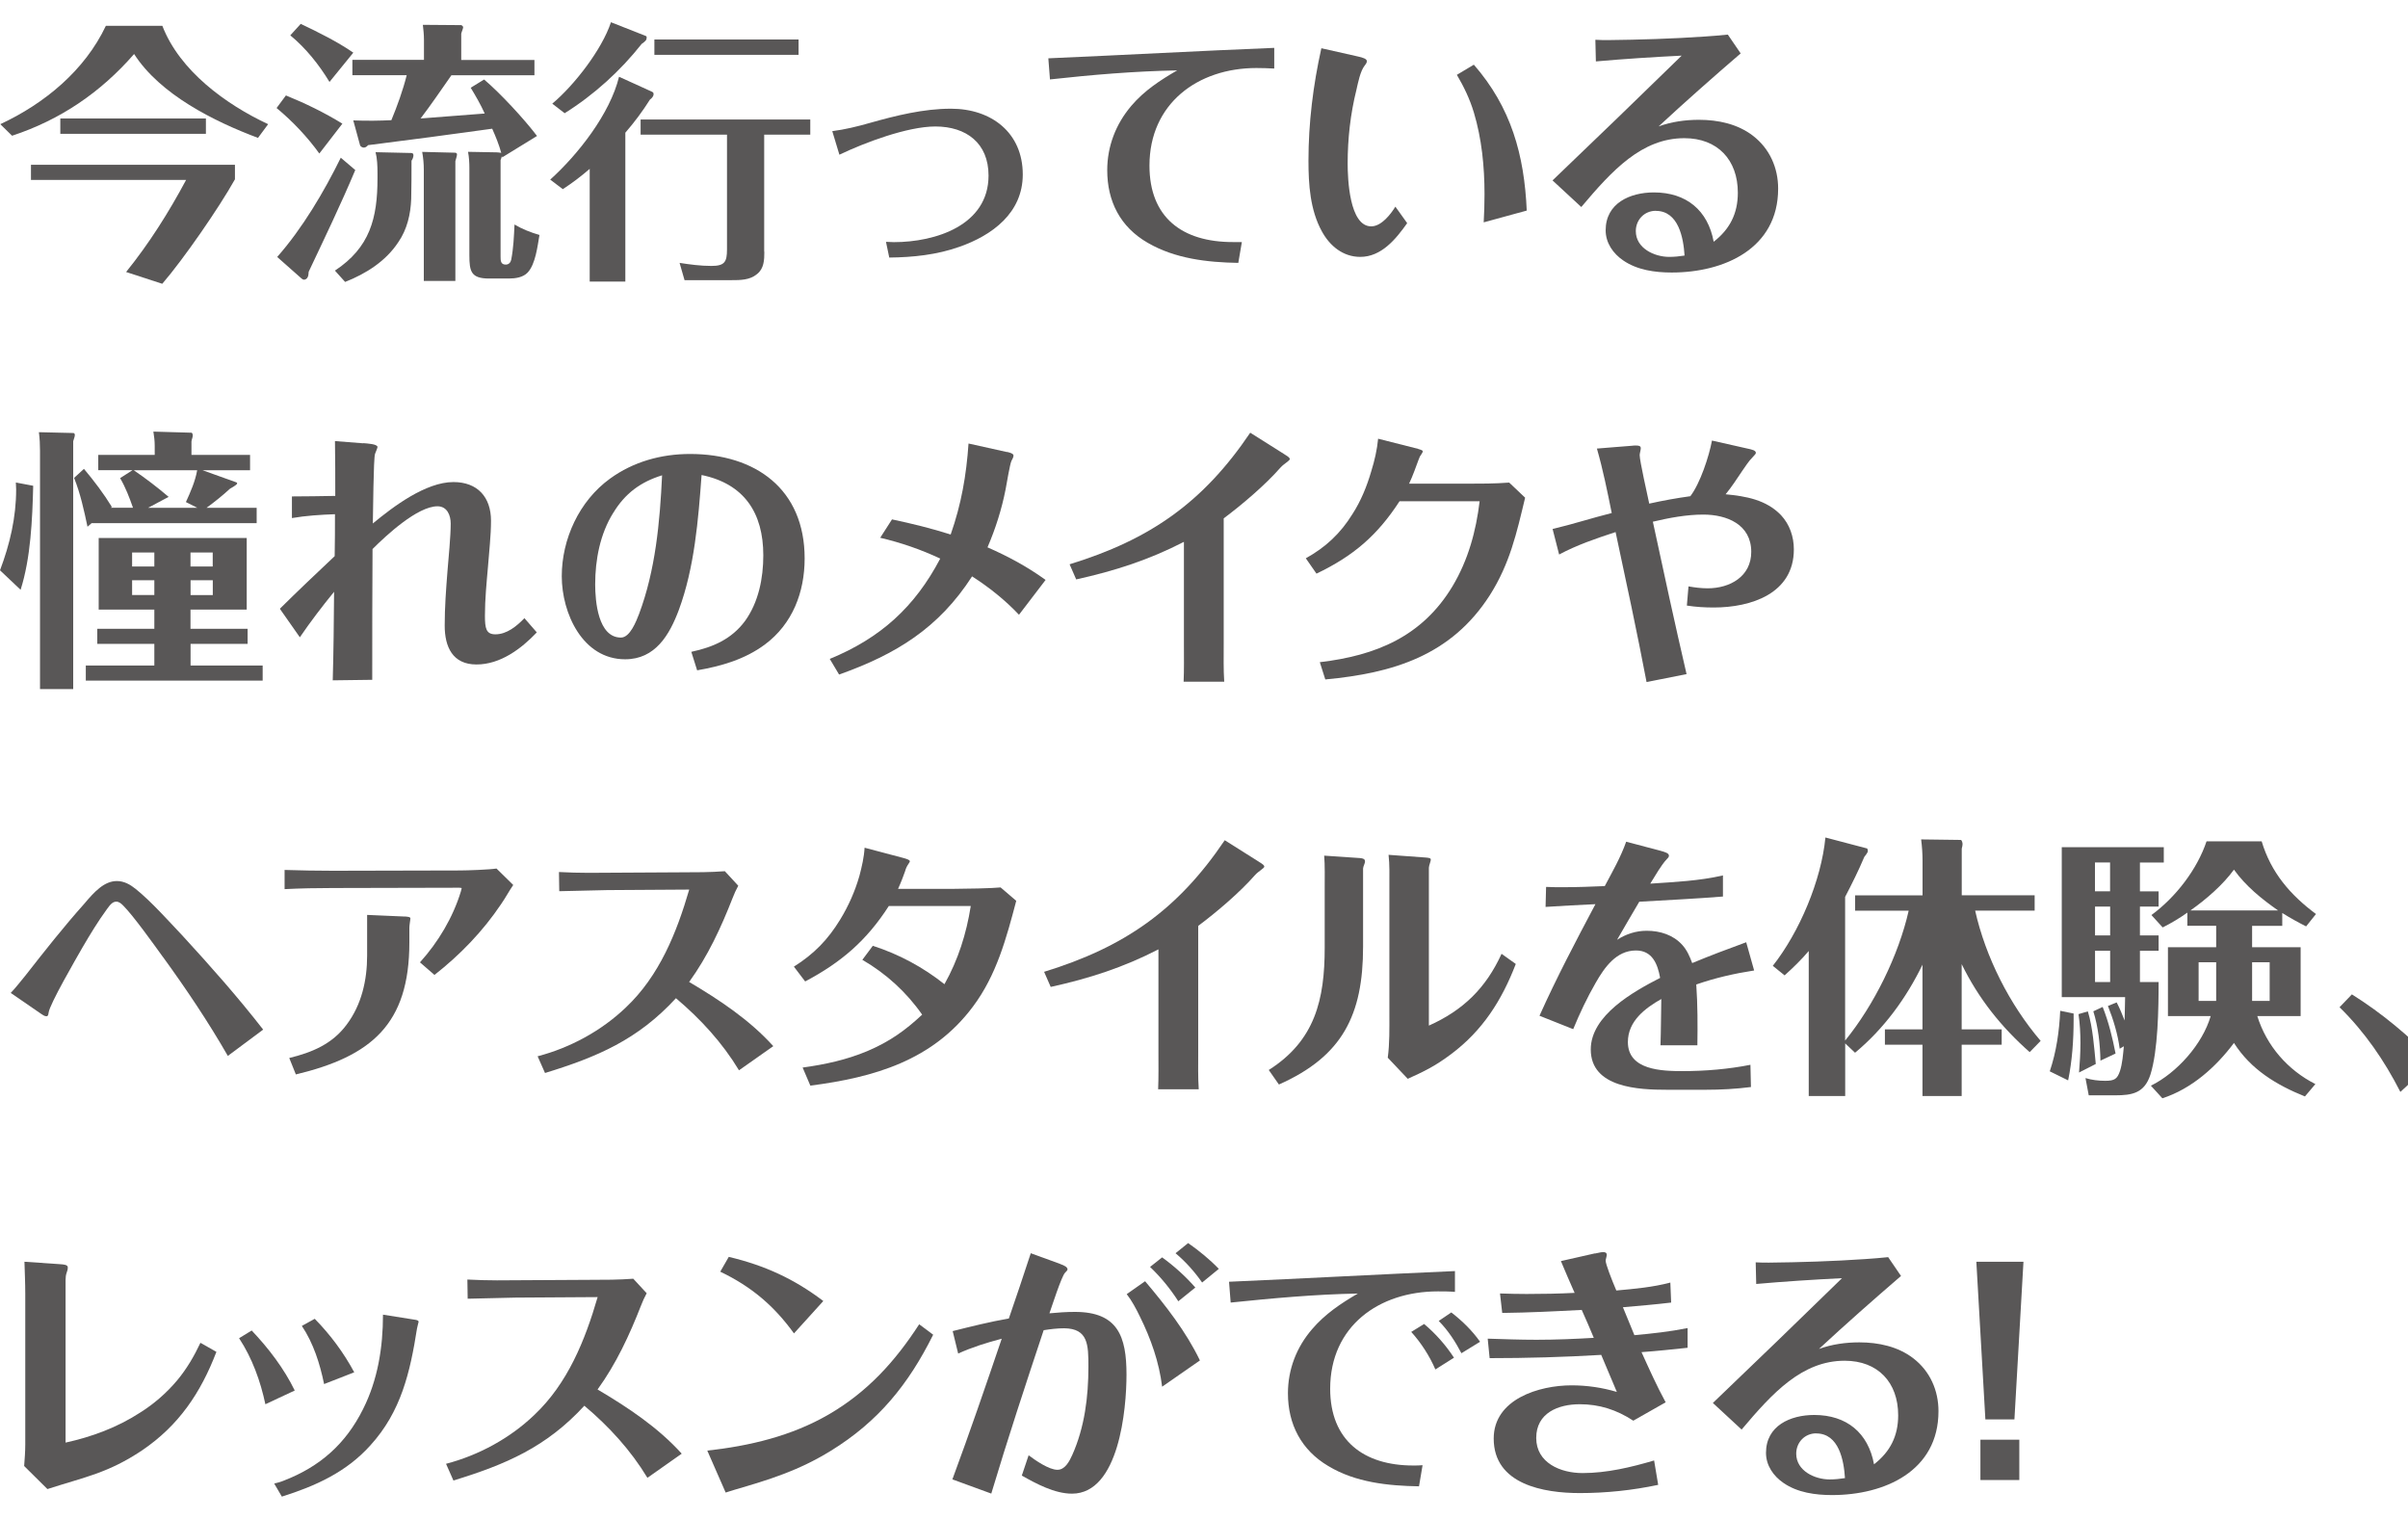
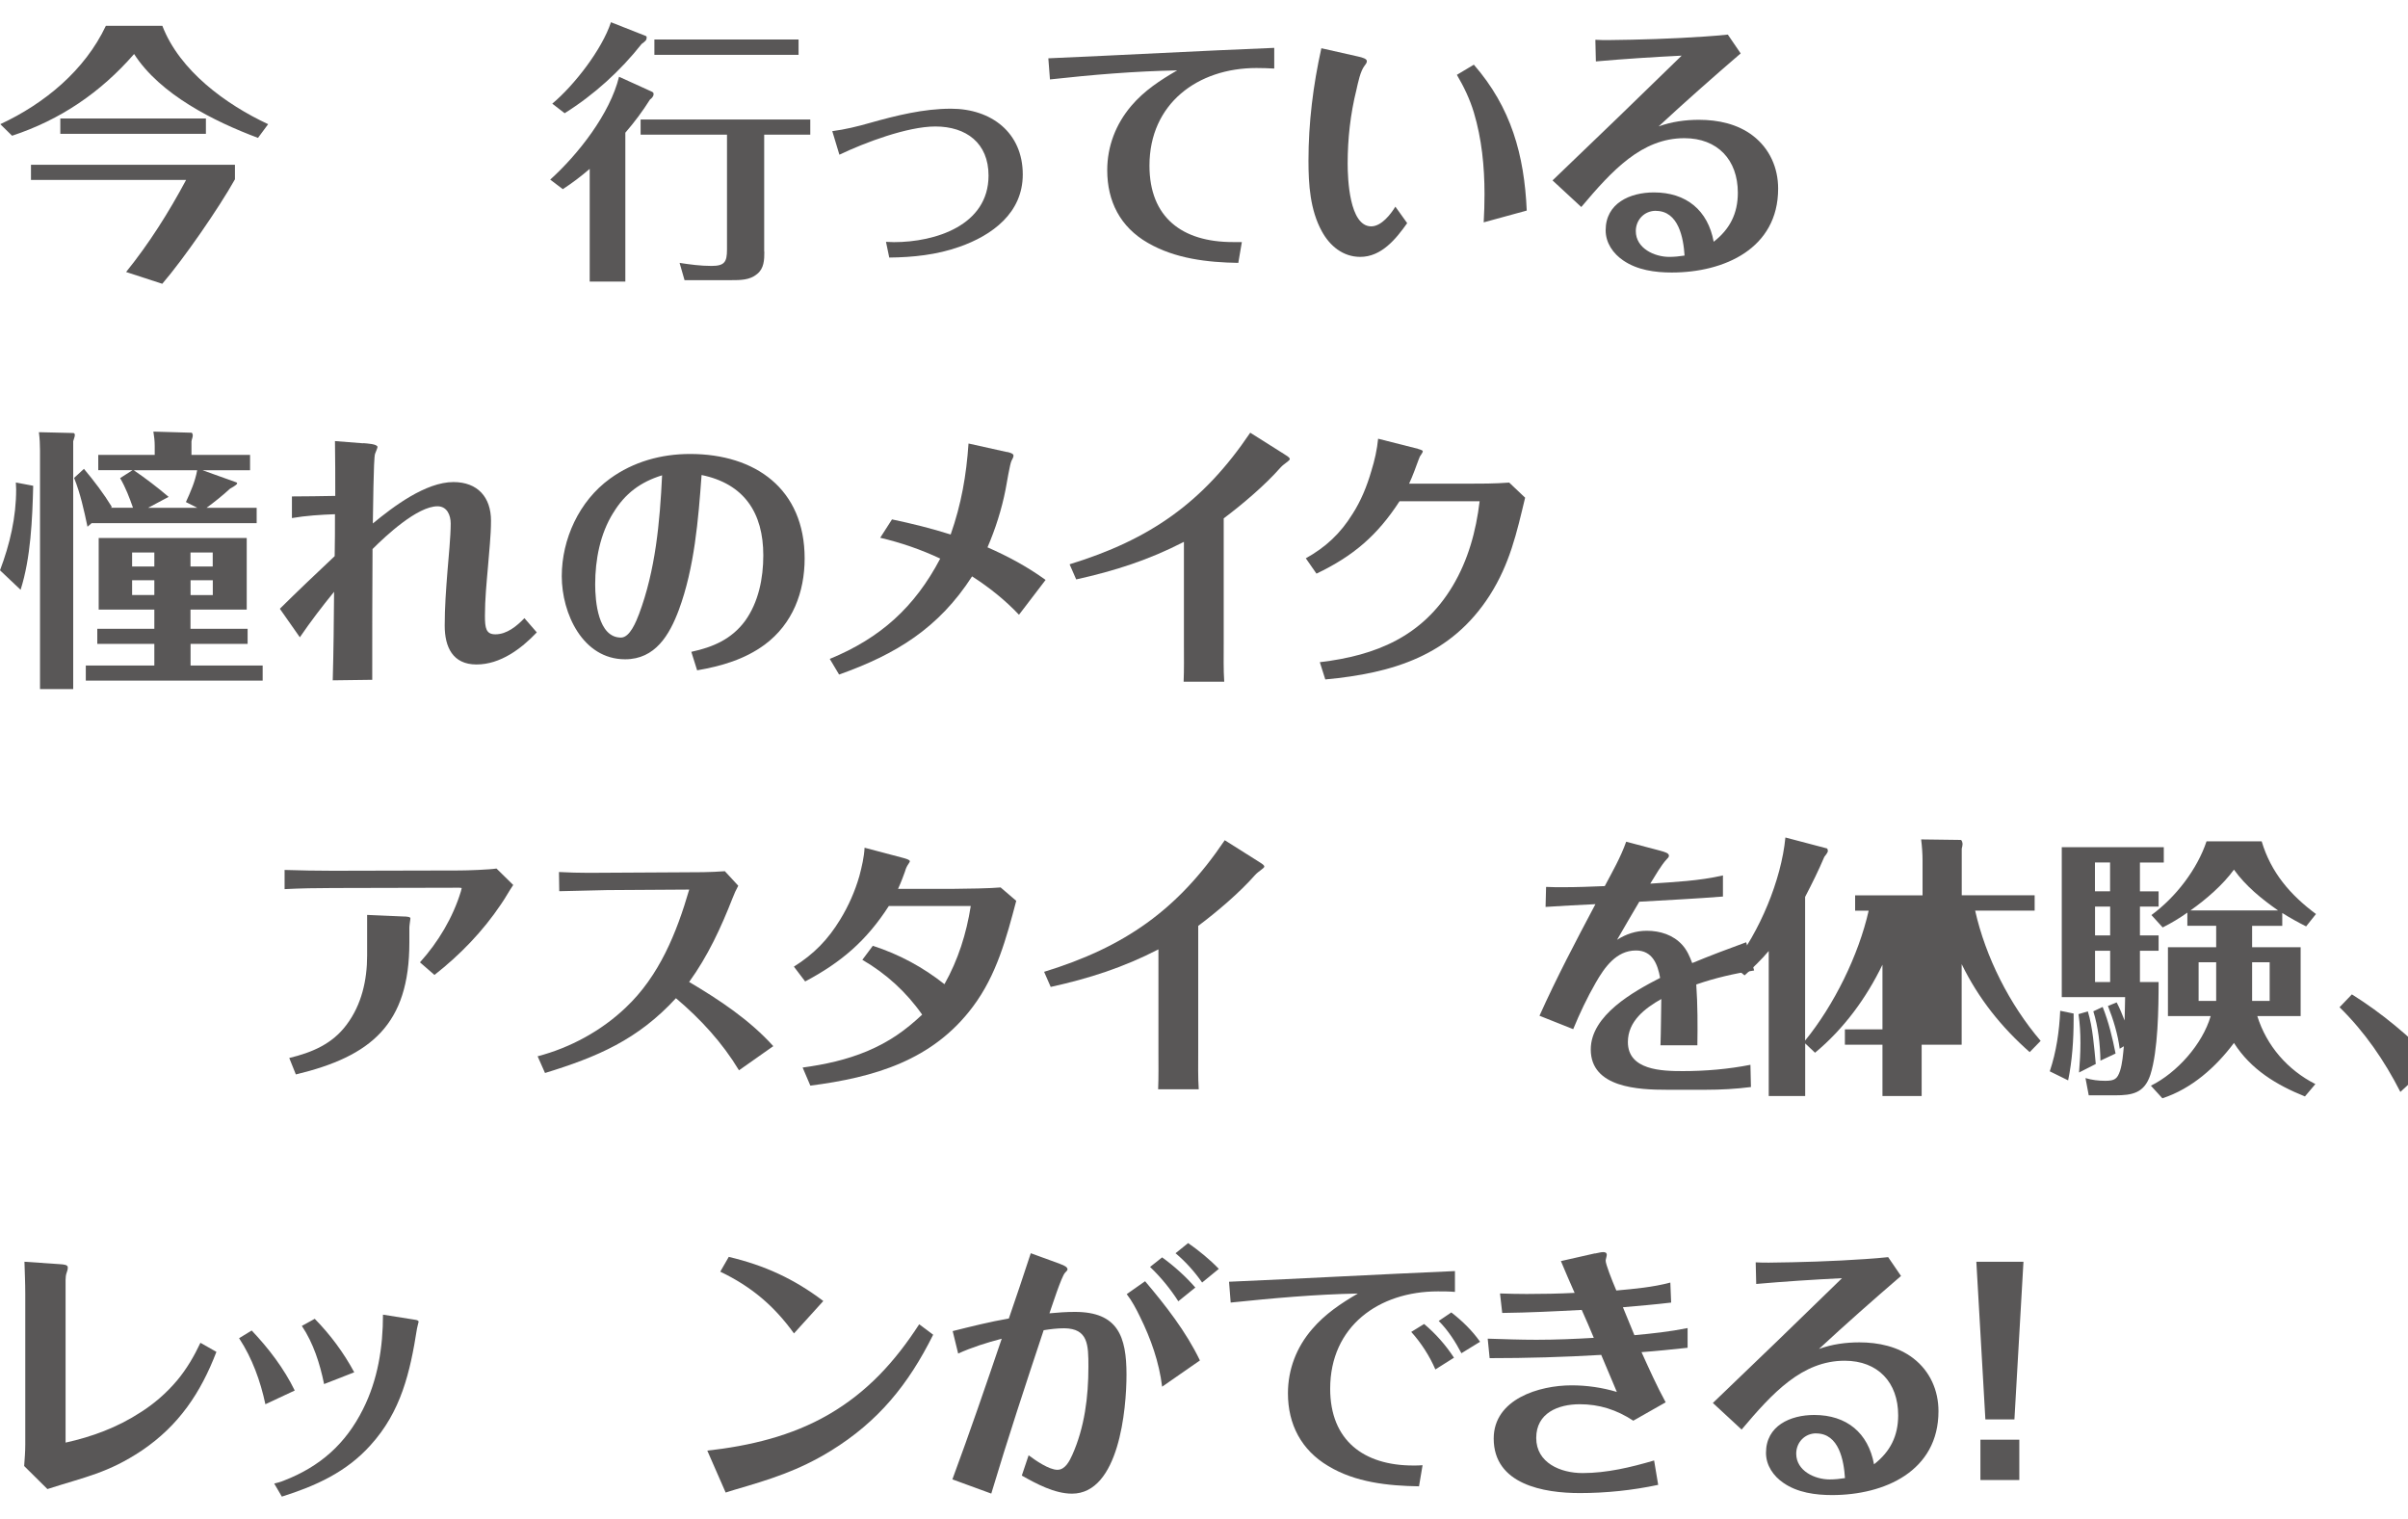
<svg xmlns="http://www.w3.org/2000/svg" id="_レイヤー_2" viewBox="0 0 325 205">
  <defs>
    <style>.cls-1{fill:none;}.cls-2{fill:#595757;}.cls-3{clip-path:url(#clippath);}</style>
    <clipPath id="clippath">
      <rect class="cls-1" width="325" height="205" />
    </clipPath>
  </defs>
  <g id="_レイヤー_4">
    <g class="cls-3">
      <path class="cls-2" d="M21.91,3.48c2.33,6.07,8.58,10.62,14.28,13.28l-1.37,1.85c-5.92-2.22-13.21-5.85-16.72-11.32-4.51,5.18-9.95,8.88-16.47,11.03L.04,16.76c5.96-2.77,11.4-7.25,14.25-13.28h7.62ZM31.71,22.24v1.96c-2.15,3.85-6.96,10.8-9.81,14.1l-4.88-1.59c3.11-3.85,5.77-8.07,8.1-12.43H4.18v-2.04h27.53ZM8.14,15.99h19.65v2.07H8.14v-2.07Z" />
-       <path class="cls-2" d="M46.21,16.69l-3.11,4.03c-1.63-2.26-3.63-4.37-5.77-6.14l1.26-1.7c2.63,1.07,5.22,2.33,7.62,3.81ZM45.99,21.28l1.96,1.67c-1.96,4.66-4.14,9.18-6.29,13.73-.04.26,0,.55-.18.81-.07.11-.26.26-.44.26s-.33-.15-.41-.22l-3.22-2.85c3.4-3.85,6.33-8.81,8.58-13.39ZM47.69,7.1l-3.22,3.96c-1.41-2.33-3.18-4.55-5.29-6.29l1.41-1.55c2.33,1.11,4.96,2.41,7.1,3.89ZM45.21,36.52c4.7-3.11,5.74-7.03,5.74-12.47v-.7c0-.92-.04-1.96-.26-2.81l4.85.11c.15,0,.26.11.26.3,0,.26-.11.52-.26.74,0,1.7,0,3.44-.04,5.14-.07,2.04-.55,4.14-1.74,5.85-1.7,2.59-4.37,4.26-7.18,5.37l-1.37-1.52ZM56.76,15.99c2.89-.22,5.77-.44,8.66-.67-.55-1.22-1.22-2.37-1.89-3.48l1.81-1.11c2.22,1.89,5.37,5.29,7.14,7.62l-4.7,2.89-.04-.19c-.04.19-.11.37-.18.56v12.99c0,.56,0,1.11.7,1.11.41,0,.67-.3.74-.67.3-1.55.37-3.15.44-4.74,1.07.63,2.18,1.07,3.37,1.41-.26,1.48-.52,3.92-1.59,5.07-.63.67-1.67.81-2.55.81h-2.66c-2.44,0-2.66-.96-2.66-3.15v-11.77c0-.7-.04-1.44-.18-2.18l3.85.07c.22,0,.41.04.63.07-.3-1.11-.74-2.18-1.22-3.26-5.59.78-11.17,1.52-16.76,2.22-.15.19-.33.33-.59.33-.15,0-.44-.15-.48-.3l-.92-3.37c.89.04,1.81.04,2.7.04.81,0,1.63-.04,2.44-.07.81-1.96,1.55-4,2.07-6.07h-7.33v-2.07h9.66v-2.7c0-.67-.07-1.37-.15-2.03l5.18.04c.07,0,.26.19.26.26,0,.22-.19.59-.26.89v3.55h9.88v2.07h-11.21c-1.37,1.96-2.7,3.92-4.14,5.81ZM57.2,37.93v-15.02c0-.81-.07-1.59-.22-2.41l4.48.11c.07,0,.22.11.22.18,0,.19-.07.48-.22.96v16.17h-4.26Z" />
      <path class="cls-2" d="M75.96,25.53l-1.7-1.29c3.77-3.4,8.07-8.88,9.29-13.88l4.4,2c.22.11.26.15.26.37,0,.26-.26.56-.48.7-1,1.59-2.11,3.07-3.33,4.48v20.09h-4.81v-15.21c-1.15,1-2.37,1.92-3.63,2.74ZM87.06,4.81c.19.07.22.11.22.26,0,.33-.15.48-.67.85-2.89,3.66-6.44,6.88-10.4,9.36l-1.67-1.29c2.96-2.48,6.7-7.29,7.92-10.99l4.59,1.81ZM103.16,33.97c0,1.11-.04,2.29-1,3.03-.96.81-2.26.81-3.48.81h-6.29l-.67-2.33c1.41.22,2.85.41,4.29.41,1.78,0,2.11-.52,2.11-2.22v-15.5h-11.66v-2.04h22.9v2.04h-6.22v15.8ZM107.78,7.4h-19.46v-2.07h19.46v2.07Z" />
      <path class="cls-2" d="M119.58,32.64c.37,0,.7.04,1.07.04,5.59,0,12.77-2.26,12.77-8.99,0-4.37-3-6.62-7.18-6.62-3.77,0-9.55,2.18-12.95,3.81l-.96-3.18c1.7-.22,3.4-.63,5.07-1.11,3.55-1,7.25-1.92,10.95-1.92,5.44,0,9.69,3.22,9.69,8.88,0,5.18-4.11,8.21-8.58,9.77-3.03,1.07-6.25,1.41-9.44,1.44l-.44-2.11Z" />
      <path class="cls-2" d="M171.98,9.25c-.81-.04-1.63-.07-2.41-.07-7.92,0-14.43,4.81-14.43,13.17,0,6.99,4.4,10.32,11.25,10.32h1.22l-.48,2.81c-4.18-.07-8.51-.56-12.21-2.7-3.74-2.15-5.48-5.62-5.48-9.81,0-3.22,1.15-6.22,3.26-8.7,1.74-2.04,3.88-3.44,6.18-4.77-5.74.11-11.47.59-17.17,1.22l-.22-2.85c10.18-.44,20.31-1,30.49-1.41v2.78Z" />
      <path class="cls-2" d="M189.92,30.12c-1.52,2.15-3.48,4.55-6.33,4.55-2.33,0-4.11-1.48-5.18-3.44-1.59-2.89-1.81-6.33-1.81-9.55,0-5.11.63-10.18,1.74-15.17l4.92,1.11c.7.15,1.22.33,1.22.63,0,.19-.11.37-.26.55-.63.78-.92,2.33-1.15,3.33-.81,3.26-1.18,6.59-1.18,9.95,0,2,.22,8.47,3.18,8.47,1.37,0,2.63-1.63,3.26-2.66l1.59,2.22ZM200.25,30.01c.07-1.26.11-2.55.11-3.81,0-3.7-.37-7.47-1.44-11.03-.55-1.81-1.33-3.44-2.29-5.07l2.29-1.37c5.03,5.77,6.81,12.17,7.14,19.69l-5.81,1.59Z" />
      <path class="cls-2" d="M234.92,7.22c-3.74,3.22-7.44,6.48-11.06,9.84,1.74-.63,3.59-.89,5.44-.89,2.59,0,5.22.56,7.29,2.15,2.26,1.74,3.4,4.33,3.4,7.14,0,8.1-7.29,11.32-14.36,11.32-2.26,0-4.66-.33-6.55-1.63-1.37-.93-2.37-2.37-2.37-4.07,0-3.66,3.29-5.11,6.51-5.11,4.37,0,7.29,2.41,8.07,6.66,2.18-1.7,3.26-3.81,3.26-6.62,0-4.44-2.74-7.36-7.22-7.36-5.74,0-9.73,4.33-13.91,9.29l-3.88-3.59c5.85-5.59,11.66-11.21,17.43-16.84-3.85.19-7.73.44-11.58.78l-.07-2.92c.59.04,1.18.04,1.78.04,4.07-.04,8.66-.18,12.99-.48,1.04-.07,2.07-.15,3.11-.26l1.74,2.55ZM223.48,28.45c-1.55,0-2.7,1.22-2.7,2.74,0,2.33,2.52,3.48,4.51,3.48.7,0,1.37-.07,2.07-.18-.15-2.37-.81-6.03-3.88-6.03Z" />
      <path class="cls-2" d="M4.48,65.58c-.11,4.48-.33,9.73-1.7,14.02l-2.78-2.63c1.33-3.52,2.18-7.14,2.18-10.92,0-.33-.04-.63-.04-.93l2.33.44ZM9.88,58.44c.18,0,.22.15.22.3,0,.11-.04.22-.07.33-.07.22-.11.33-.15.48v33.45h-4.48v-32.19c0-.81-.04-1.63-.15-2.48l4.63.11ZM33.75,61.4v2.07h-6.4l4.55,1.63c.07.04.11.07.11.15s-.22.3-.96.7c-1,.92-2.11,1.81-3.18,2.59h6.77v2.07H12.36l-.55.48c-.48-2.26-.96-4.48-1.81-6.59l1.33-1.22c1.37,1.63,2.66,3.33,3.77,5.14l-.15.11h3c-.48-1.37-1-2.74-1.74-4l1.67-1.07h-4.62v-2.07h7.62v-1.22c0-.63-.07-1.26-.18-1.92l5.14.15c.11,0,.18.26.18.33,0,.3-.15.56-.18.85v1.81h7.92ZM25.72,84.86h7.7v2.04h-7.7v2.92h9.73v2.04H11.58v-2.04h9.25v-2.92h-7.7v-2.04h7.7v-2.59h-7.51v-9.66h19.98v9.66h-7.59v2.59ZM20.83,74.57h-3v1.89h3v-1.89ZM17.83,78.31v2h3v-2h-3ZM22.76,67.06l-2.78,1.48h6.66l-1.55-.78c.63-1.37,1.26-2.81,1.52-4.29h-8.55c1.63,1.11,3.22,2.33,4.7,3.59ZM28.71,76.46v-1.89h-3v1.89h3ZM25.72,80.31h3v-2h-3v2Z" />
      <path class="cls-2" d="M49.03,59.81c.48.04,1.92.11,1.92.52,0,.11-.19.56-.33.92-.22.59-.26,8.1-.3,9.4,2.77-2.29,7.14-5.59,10.88-5.59,3.26,0,5.07,2.04,5.07,5.22,0,2.07-.26,4.14-.41,6.22-.19,2.18-.41,4.37-.41,6.59,0,1.7.15,2.52,1.41,2.52,1.55,0,2.89-1.11,3.92-2.18l1.67,1.92c-2.11,2.22-4.92,4.33-8.14,4.33s-4.29-2.37-4.29-5.25c0-2.44.18-4.88.37-7.29.15-1.85.44-4.74.44-6.48,0-1.11-.48-2.33-1.78-2.33-2.7,0-6.92,3.92-8.77,5.77-.04,5.88-.04,11.73-.04,17.65l-5.33.07c.11-4,.15-7.96.18-11.95-1.63,2-3.18,4.03-4.62,6.14l-2.7-3.85c2.44-2.41,4.92-4.77,7.4-7.1.04-1.89.04-3.77.04-5.66-1.92.07-3.89.19-5.81.52v-2.92c1.96,0,3.88-.04,5.85-.07,0-2.48,0-4.96-.04-7.4l3.81.3Z" />
      <path class="cls-2" d="M93.32,87.97c2.92-.63,5.4-1.7,7.22-4.14,1.85-2.55,2.48-5.81,2.48-8.88,0-5.74-2.59-9.66-8.33-10.84-.44,6.03-.96,12.51-3.07,18.21-1.26,3.37-3.18,6.66-7.25,6.66-5.74,0-8.55-6.22-8.55-11.21s2.33-10.14,6.51-13.17c3.15-2.29,6.92-3.33,10.8-3.33,8.84,0,15.47,4.74,15.47,14.1,0,4.55-1.63,8.84-5.37,11.62-2.7,2-5.88,2.92-9.14,3.48l-.78-2.48ZM82.77,69.21c-1.78,2.85-2.44,6.33-2.44,9.66,0,2.22.37,7.18,3.48,7.18,1.22,0,2.07-2.22,2.44-3.18,2.22-5.92,2.81-12.4,3.11-18.72-2.89.89-5,2.44-6.59,5.07Z" />
      <path class="cls-2" d="M135.9,60.99c.18.04.89.19.89.48,0,.19-.11.44-.26.7-.22.37-.67,3.18-.81,3.89-.52,2.66-1.37,5.33-2.44,7.81,2.78,1.22,5.4,2.63,7.84,4.4l-3.59,4.7c-1.89-2-4.03-3.7-6.33-5.18-4.51,6.99-10.25,10.51-17.95,13.25l-1.26-2.11c6.84-2.81,11.47-6.99,14.91-13.54-2.59-1.22-5.29-2.15-8.1-2.81l1.59-2.48c2.66.56,5.33,1.22,7.92,2.04,1.44-4.11,2.11-7.96,2.41-12.28l5.18,1.15Z" />
      <path class="cls-2" d="M173.38,61.33c.55.33.7.48.7.63,0,.11-.19.26-.48.48-.18.15-.52.37-.78.67-2.04,2.33-5.18,5-7.66,6.85v17.02c0,1.67-.04,3.37.07,5.03h-5.48c.07-1.67.04-3.33.04-5v-13.88c-4.74,2.44-9.33,3.92-14.54,5.07l-.89-2.04c10.84-3.33,18.02-8.33,24.38-17.76l4.63,2.92Z" />
      <path class="cls-2" d="M191.4,60.59c.52.15.63.22.63.33,0,.07-.07.22-.18.37-.19.26-.26.37-.41.81-.26.7-.78,2.18-1.26,3.18h7.66c1.96,0,3.92,0,5.85-.15l2.15,2.04c-1.15,4.81-2.07,8.92-4.77,13.17-5.22,8.14-13.06,10.51-22.2,11.36l-.74-2.33c7.59-.89,13.84-3.48,17.91-10.25,2.11-3.52,3.18-7.44,3.66-11.47h-10.81c-3,4.62-6.25,7.4-11.21,9.77l-1.44-2.07c2.66-1.48,4.66-3.33,6.29-5.96,1.15-1.78,1.96-3.77,2.55-5.81.44-1.41.78-2.89.92-4.37l5.4,1.37Z" />
-       <path class="cls-2" d="M209.57,71.39c2.66-.63,5.29-1.48,7.96-2.15-.59-2.92-1.18-5.85-2-8.7,1.11-.11,4.33-.33,4.62-.37.3-.04.48-.04.67-.04.41,0,.63.07.63.37,0,.22-.15.7-.15.92,0,.78,1.07,5.48,1.29,6.55,1.85-.41,3.66-.74,5.55-1,1.33-1.74,2.52-5.37,2.92-7.51l4.74,1.07c.7.15,1.18.26,1.18.59,0,.11-.11.26-.41.56-.59.59-.96,1.22-1.41,1.85-.78,1.15-1.41,2.15-2.26,3.18,2.74.26,5.48.74,7.47,2.81,1.18,1.26,1.74,2.92,1.74,4.63,0,5.96-5.77,7.84-10.81,7.84-1.22,0-2.4-.07-3.63-.26l.22-2.59c.85.15,1.7.26,2.59.26,3,0,5.88-1.59,5.88-4.92,0-3.7-3.29-5.03-6.47-5.03-2.29,0-4.59.44-6.81.96,1.48,6.88,2.96,13.73,4.55,20.57l-5.4,1.07c-1.29-6.77-2.74-13.51-4.18-20.24-2.59.85-5.22,1.74-7.62,3.03l-.89-3.48Z" />
-       <path class="cls-2" d="M22.02,129.2c-1.29-1.78-4-5.59-5.4-6.99-.26-.26-.55-.52-.92-.52-.48,0-.81.37-1.26,1-1.22,1.67-2.29,3.44-3.33,5.22-.78,1.37-4.44,7.66-4.55,8.77-.04.41-.15.48-.3.48-.22,0-.52-.19-.67-.3l-4.14-2.85c.7-.74,1.33-1.55,2-2.37,2.55-3.26,5.14-6.55,7.92-9.66,1.37-1.63,2.7-3.07,4.4-3.07,1,0,1.81.48,2.55,1.07,2.15,1.74,4.48,4.37,6.4,6.4,3.74,4.07,7.4,8.21,10.8,12.58l-4.77,3.55c-2.63-4.59-5.62-9.03-8.73-13.32Z" />
      <path class="cls-2" d="M56.69,129.87c2.44-2.7,4.44-6.03,5.51-9.55.04-.11.11-.41.11-.44s-.07-.07-.33-.07l-17.06.04c-2.15,0-4.37.04-6.51.15v-2.59c2.15.07,4.48.11,6.51.11l17.13-.04c1.07,0,4.03-.11,4.96-.26l2.26,2.22c-.59.85-1.07,1.78-1.67,2.63-2.44,3.63-5.51,6.81-8.96,9.51l-1.96-1.7ZM54.61,123.69c.52.04.78.07.78.26,0,.11-.04.33-.07.56-.04.26-.07.59-.07.7v2c0,11.03-5.14,15.36-15.32,17.8l-.89-2.22c3.07-.74,5.81-1.89,7.73-4.48,2.04-2.7,2.78-6.03,2.78-9.32v-5.51l5.07.22Z" />
      <path class="cls-2" d="M73.56,144.82l-1-2.26c4.4-1.15,8.62-3.44,11.91-6.59,4.51-4.26,6.85-10.06,8.55-15.91l-11.1.07c-2.15.04-4.29.11-6.44.15l-.04-2.59c1.33.07,2.66.11,4,.11l12.54-.07c1.96,0,3.92,0,5.85-.15l1.81,1.96c-.3.56-.56,1.11-.78,1.7-1.55,3.96-3.33,7.81-5.85,11.29,4.14,2.44,8.18,5.14,11.36,8.66l-4.63,3.26c-2.26-3.74-5.18-6.92-8.51-9.73-5.14,5.59-10.58,7.92-17.69,10.1Z" />
      <path class="cls-2" d="M117.81,127.65c3.55,1.15,6.77,2.89,9.66,5.18,1.85-3.29,2.96-6.81,3.55-10.55h-11.06c-3,4.66-6.4,7.59-11.29,10.18l-1.52-2c2.7-1.7,4.59-3.63,6.25-6.36,1.11-1.81,2-3.81,2.59-5.88.33-1.26.63-2.52.7-3.81l5.33,1.41c.52.15.78.26.78.44,0,.07-.19.33-.33.56-.07.11-.19.33-.33.81-.11.33-.52,1.44-.93,2.33h7.59c1.37,0,5.14-.07,6.25-.19l2.11,1.81c-1.33,5.03-2.66,10.03-5.85,14.28-5.44,7.29-13.36,9.55-21.94,10.66l-1.04-2.44c3-.41,5.92-1.04,8.73-2.22,2.96-1.26,5.07-2.74,7.4-4.92-2.11-3.03-4.88-5.55-8.07-7.4l1.41-1.89Z" />
      <path class="cls-2" d="M169.94,116.33c.55.33.7.48.7.63,0,.11-.19.26-.48.48-.18.15-.52.37-.78.67-2.04,2.33-5.18,5-7.66,6.85v17.02c0,1.67-.04,3.37.07,5.03h-5.48c.07-1.67.04-3.33.04-5v-13.88c-4.74,2.44-9.32,3.92-14.54,5.07l-.89-2.04c10.84-3.33,18.02-8.33,24.38-17.76l4.63,2.92Z" />
-       <path class="cls-2" d="M171.24,144.41c6.25-3.96,7.55-9.51,7.55-16.5v-7.99c0-1.3.04-3.22-.07-4.44l4.88.33c.33.04.63.11.63.44,0,.15-.04.26-.11.44s-.15.41-.15.52v10.55c0,9.21-2.77,14.8-11.36,18.61l-1.37-1.96ZM192.48,115.74c.48.04.63.11.63.26,0,.11-.04.26-.11.48s-.15.48-.15.63v21.31c4.63-2.07,7.7-5.07,9.81-9.69l1.92,1.37c-1.89,4.92-4.48,8.99-8.73,12.17-2.22,1.67-3.74,2.37-5.85,3.33l-2.7-2.85c.26-1.92.22-3.92.22-5.85v-17.5c0-1.33.04-2.7-.11-4.03l5.07.37Z" />
      <path class="cls-2" d="M224.11,141.08c.07-2.07.07-4.18.11-6.25-2.22,1.26-4.51,3-4.51,5.81,0,3.81,4.62,3.92,7.4,3.92,3.07,0,6.14-.26,9.14-.85l.07,3c-2.04.26-4.07.37-6.11.37h-5.22c-3.81,0-10.29-.26-10.29-5.44,0-4.62,5.77-7.81,9.36-9.66-.33-1.85-1.04-3.7-3.26-3.7-2.66,0-4.25,2.29-5.44,4.37-1.15,2-2.15,4.11-3.03,6.25l-4.55-1.81c2.29-5.11,4.92-10.1,7.55-15.06-2.26.11-4.48.22-6.73.37l.07-2.7c.78.04,1.55.04,2.33.04,1.85,0,3.7-.07,5.59-.15,1.04-1.96,2.15-3.89,2.89-5.99l4.62,1.22c.67.19,1.15.33,1.15.67,0,.19-.15.33-.3.48-.74.78-1.55,2.22-2.22,3.29,3.26-.22,6.62-.37,9.81-1.11v2.85c-3.77.3-7.51.48-11.29.7-1,1.7-2,3.4-3,5.14,1.22-.78,2.55-1.22,4-1.22,1.81,0,3.59.56,4.81,1.92.63.7,1,1.55,1.33,2.44,2.41-1,4.85-1.92,7.29-2.81l1.07,3.81c-2.66.41-5.25,1-7.81,1.89.19,2.74.19,5.48.15,8.21h-5Z" />
-       <path class="cls-2" d="M257.63,122.91h-7.25v-2.07h9.1v-4.66c0-.96-.07-1.92-.19-2.89l5.33.07c.19,0,.26.44.26.55,0,.15-.04.37-.11.63v6.29h9.84v2.07h-8.03c1.41,6.29,4.66,12.69,8.84,17.58l-1.48,1.52c-3.85-3.4-6.92-7.25-9.18-11.88v8.81h5.4v2.07h-5.4v6.92h-5.29v-6.92h-5.07v-2.07h5.07v-8.73c-2.18,4.51-5.22,8.66-9.1,11.88l-1.33-1.26v7.1h-4.92v-19.57c-1,1.18-2.11,2.26-3.26,3.29l-1.59-1.29c3.59-4.55,6.55-11.54,7.1-17.32l5.62,1.48c.07.04.11.26.11.33,0,.11-.04.26-.48.81-.78,1.85-1.67,3.63-2.59,5.4v19.39c3.89-4.77,7.22-11.51,8.58-17.54Z" />
+       <path class="cls-2" d="M257.63,122.91h-7.25v-2.07h9.1v-4.66c0-.96-.07-1.92-.19-2.89l5.33.07c.19,0,.26.44.26.55,0,.15-.04.37-.11.63v6.29h9.84v2.07h-8.03c1.41,6.29,4.66,12.69,8.84,17.58l-1.48,1.52c-3.85-3.4-6.92-7.25-9.18-11.88v8.81v2.07h-5.4v6.92h-5.29v-6.92h-5.07v-2.07h5.07v-8.73c-2.18,4.51-5.22,8.66-9.1,11.88l-1.33-1.26v7.1h-4.92v-19.57c-1,1.18-2.11,2.26-3.26,3.29l-1.59-1.29c3.59-4.55,6.55-11.54,7.1-17.32l5.62,1.48c.07.04.11.26.11.33,0,.11-.04.26-.48.81-.78,1.85-1.67,3.63-2.59,5.4v19.39c3.89-4.77,7.22-11.51,8.58-17.54Z" />
      <path class="cls-2" d="M278.06,136.42l1.81.37v.81c0,2.74-.19,5.55-.74,8.21l-2.48-1.22c.89-2.63,1.29-5.44,1.41-8.18ZM291.34,120.29v2.07h-2.52v3.89h2.52v2.07h-2.52v4.22h2.52c0,3.48-.07,9.25-1.11,12.51-.81,2.48-2.44,2.78-4.77,2.78h-3.55l-.44-2.33c.85.26,1.74.37,2.66.37,1.29,0,1.63-.26,2-1.33.33-1.04.41-2.22.52-3.33l-.56.33c-.26-1.96-.85-3.92-1.59-5.77l1.18-.48c.41.78.74,1.59,1.07,2.44.04-1.07.04-2.11.07-3.15h-8.55v-20.24h13.77v2.07h-3.22v3.89h2.52ZM280.79,140.79c0-1.33-.07-2.63-.26-3.92l1.26-.37c.67,2.18.85,4.85,1.07,7.1l-2.26,1.15c.11-1.29.19-2.63.19-3.96ZM282.53,136.49l1.26-.59c.81,2.04,1.33,4.18,1.74,6.29l-2.04.96c-.04-2.22-.3-4.55-.96-6.66ZM284.79,116.4h-2.04v3.89h2.04v-3.89ZM282.76,122.36v3.89h2.04v-3.89h-2.04ZM282.76,128.32v4.22h2.04v-4.22h-2.04ZM303.96,127.84h6.55v9.29h-5.85c1.26,4.03,4.11,7.29,7.84,9.18l-1.41,1.67c-3.85-1.55-7.29-3.63-9.58-7.22-2.44,3.26-5.7,6.18-9.66,7.47l-1.55-1.7c3.51-1.74,6.96-5.59,8.07-9.4h-5.77v-9.29h6.51v-2.89h-3.89v-1.78c-1.04.74-2.15,1.41-3.33,2l-1.52-1.67c3.29-2.41,6.18-6.18,7.44-9.95h7.44c1.26,4.22,3.88,7.25,7.33,9.81l-1.33,1.67c-1.11-.56-2.18-1.15-3.22-1.81v1.74h-4.07v2.89ZM307.47,122.88c-2.22-1.55-4.37-3.29-5.96-5.51-1.48,2.04-3.77,4.03-5.88,5.51h11.84ZM299.11,129.87h-2.37v5.22h2.37v-5.22ZM306.33,135.09v-5.22h-2.37v5.22h2.37Z" />
      <path class="cls-2" d="M317.42,134.2c4.07,2.55,7.7,5.59,11.03,9.03l-4.48,4.14c-2.15-4.22-4.81-8.1-8.21-11.43l1.67-1.74Z" />
      <path class="cls-2" d="M29.2,182.47c-2.11,5.51-5.07,9.92-10.03,13.28-4.59,3.07-7.73,3.59-12.77,5.22l-3.14-3.11c.07-.96.15-1.92.15-2.89v-20.39c0-1.44-.07-2.85-.11-4.29l4.81.33c.52.04,1.04.07,1.04.44,0,.26-.07.48-.15.7-.11.3-.15.63-.15,1v21.94c3.55-.78,6.96-2.04,10.03-4.03,1.89-1.18,3.59-2.66,5.03-4.37,1.29-1.55,2.29-3.26,3.14-5.07l2.15,1.22Z" />
      <path class="cls-2" d="M35.82,189.53c-.67-3.15-1.78-6.22-3.55-8.92l1.7-1.04c2.29,2.41,4.37,5.14,5.81,8.1l-3.96,1.85ZM37,200.23c.44-.11.89-.22,1.33-.41,4.88-1.89,8.33-4.96,10.66-9.62,2-3.96,2.7-8.36,2.7-12.77l4.4.7c.22.04.41.11.41.26,0,.04-.07.3-.11.44-.04.15-.07.3-.11.48-.93,5.92-2.15,11.21-6.29,15.76-3.26,3.63-7.4,5.48-11.95,6.92l-1.04-1.78ZM43.74,186.79c-.56-2.74-1.44-5.51-3-7.84l1.74-.96c2.11,2.15,3.92,4.59,5.33,7.22l-4.07,1.59Z" />
-       <path class="cls-2" d="M61.2,199.82l-1-2.26c4.4-1.15,8.62-3.44,11.91-6.59,4.51-4.26,6.85-10.06,8.55-15.91l-11.1.07c-2.15.04-4.29.11-6.44.15l-.04-2.59c1.33.07,2.66.11,4,.11l12.54-.07c1.96,0,3.92,0,5.85-.15l1.81,1.96c-.3.56-.56,1.11-.78,1.7-1.55,3.96-3.33,7.81-5.85,11.29,4.14,2.44,8.18,5.14,11.36,8.66l-4.63,3.26c-2.26-3.74-5.18-6.92-8.51-9.73-5.14,5.59-10.58,7.92-17.69,10.1Z" />
      <path class="cls-2" d="M125.95,180.13c-3.33,6.7-7.4,11.73-13.84,15.69-4.33,2.66-8.18,3.85-12.99,5.25-.41.11-.78.26-1.18.37l-2.48-5.66c5.7-.63,11.36-1.96,16.39-4.88,5.22-3.03,8.95-7.14,12.21-12.17l1.89,1.41ZM98.35,169.63c4.85,1.15,8.81,2.96,12.77,5.96l-3.96,4.37c-2.7-3.74-5.77-6.33-9.95-8.33l1.15-2Z" />
      <path class="cls-2" d="M143.08,170.59c.63.22,1,.44,1,.74,0,.11-.19.3-.33.44-.48.48-1.78,4.55-2.11,5.48,1.15-.11,2.29-.19,3.44-.19,5.81,0,6.96,3.33,6.96,8.47,0,4.63-1,16.06-7.36,16.06-2.33,0-4.81-1.33-6.77-2.44l.92-2.74c.89.67,2.74,1.96,3.89,1.96,1.04,0,1.63-1.18,2-2,1.67-3.74,2.18-7.84,2.18-11.92,0-2.96-.04-5.14-3.26-5.18-.92,0-1.85.11-2.78.26-2.44,7.33-4.85,14.65-7.07,22.05l-5.25-1.92c2.33-6.29,4.51-12.65,6.66-18.98-2,.52-4,1.15-5.88,2l-.74-3.03c2.52-.63,5.03-1.26,7.58-1.7,1-2.92,2-5.85,2.96-8.81l3.96,1.44ZM156.85,187.16c-.41-3.33-1.52-6.48-3-9.47-.52-1.07-1.07-2.11-1.78-3.03l2.48-1.74c2.78,3.29,5.51,6.77,7.4,10.69l-5.11,3.55ZM159.03,175.62c-1.07-1.67-2.37-3.26-3.81-4.63l1.63-1.29c1.63,1.18,3.15,2.55,4.48,4.07l-2.29,1.85ZM162.25,173.1c-1-1.44-2.22-2.81-3.59-3.96l1.7-1.37c1.48,1.04,2.89,2.18,4.14,3.48l-2.26,1.85Z" />
      <path class="cls-2" d="M196.36,174.36c-.78-.07-1.52-.07-2.29-.07-7.96,0-14.54,4.7-14.54,13.14,0,6.99,4.55,10.36,11.21,10.36.41,0,.85,0,1.26-.04l-.48,2.85c-4.18-.07-8.58-.52-12.25-2.74-3.63-2.15-5.44-5.62-5.44-9.81,0-3.22,1.15-6.22,3.26-8.66,1.74-2.04,3.89-3.48,6.18-4.81-5.74.11-11.47.63-17.17,1.22l-.22-2.81c10.18-.44,20.31-1,30.49-1.44v2.81ZM193.73,184.83c-.78-1.81-1.92-3.59-3.26-5.07l1.74-1.07c1.55,1.3,2.92,2.85,4.03,4.55l-2.52,1.59ZM197.25,182.65c-.81-1.55-1.81-3.11-3.07-4.37l1.7-1.15c1.48,1.15,2.81,2.44,3.88,3.96l-2.52,1.55Z" />
      <path class="cls-2" d="M215.27,169.18c.85-.19.93-.19,1.11-.19.26,0,.48.07.48.37,0,.18-.15.63-.15.78,0,.48.81,2.55,1.44,4.03,2.44-.22,4.92-.44,7.29-1.07l.11,2.7c-2.18.26-4.33.44-6.51.63.52,1.26,1.04,2.52,1.55,3.77,2.41-.22,4.81-.48,7.18-.96v2.66c-2.07.22-4.14.44-6.22.59,1.04,2.29,2.07,4.59,3.26,6.77l-4.37,2.48c-2.26-1.48-4.59-2.22-7.22-2.22-2.92,0-5.88,1.18-5.88,4.55s3.29,4.74,6.25,4.74c3.26,0,6.55-.78,9.66-1.7l.55,3.29c-3.48.74-7.03,1.11-10.58,1.11-4.85,0-11.62-1.15-11.62-7.36,0-5.33,6.14-7.18,10.51-7.18,2.07,0,4.14.3,6.11.89l-2.11-5c-5.03.3-10.03.44-15.06.44l-.26-2.63c2.18.07,4.4.15,6.59.15,2.59,0,5.18-.11,7.73-.26-.52-1.26-1.07-2.52-1.63-3.77-3.59.19-7.18.37-10.73.41l-.3-2.63c1.18.04,2.41.07,3.59.07,2.18,0,4.33-.04,6.48-.15-.63-1.44-1.26-2.85-1.85-4.29l4.59-1.04Z" />
      <path class="cls-2" d="M256.56,172.22c-3.74,3.22-7.44,6.48-11.06,9.84,1.74-.63,3.59-.89,5.44-.89,2.59,0,5.22.56,7.29,2.15,2.26,1.74,3.4,4.33,3.4,7.14,0,8.1-7.29,11.32-14.36,11.32-2.26,0-4.66-.33-6.55-1.63-1.37-.93-2.37-2.37-2.37-4.07,0-3.66,3.29-5.11,6.51-5.11,4.37,0,7.29,2.41,8.07,6.66,2.18-1.7,3.26-3.81,3.26-6.62,0-4.44-2.74-7.36-7.22-7.36-5.74,0-9.73,4.33-13.91,9.29l-3.88-3.59c5.85-5.59,11.66-11.21,17.43-16.84-3.85.19-7.73.44-11.58.78l-.07-2.92c.59.04,1.18.04,1.78.04,4.07-.04,8.66-.18,12.99-.48,1.04-.07,2.07-.15,3.11-.26l1.74,2.55ZM245.13,193.45c-1.55,0-2.7,1.22-2.7,2.74,0,2.33,2.52,3.48,4.51,3.48.7,0,1.37-.07,2.07-.18-.15-2.37-.81-6.03-3.88-6.03Z" />
      <path class="cls-2" d="M273.1,170.29l-1.22,21.28h-3.92l-1.22-21.28h6.36ZM272.54,194.31v5.44h-5.25v-5.44h5.25Z" />
    </g>
  </g>
</svg>